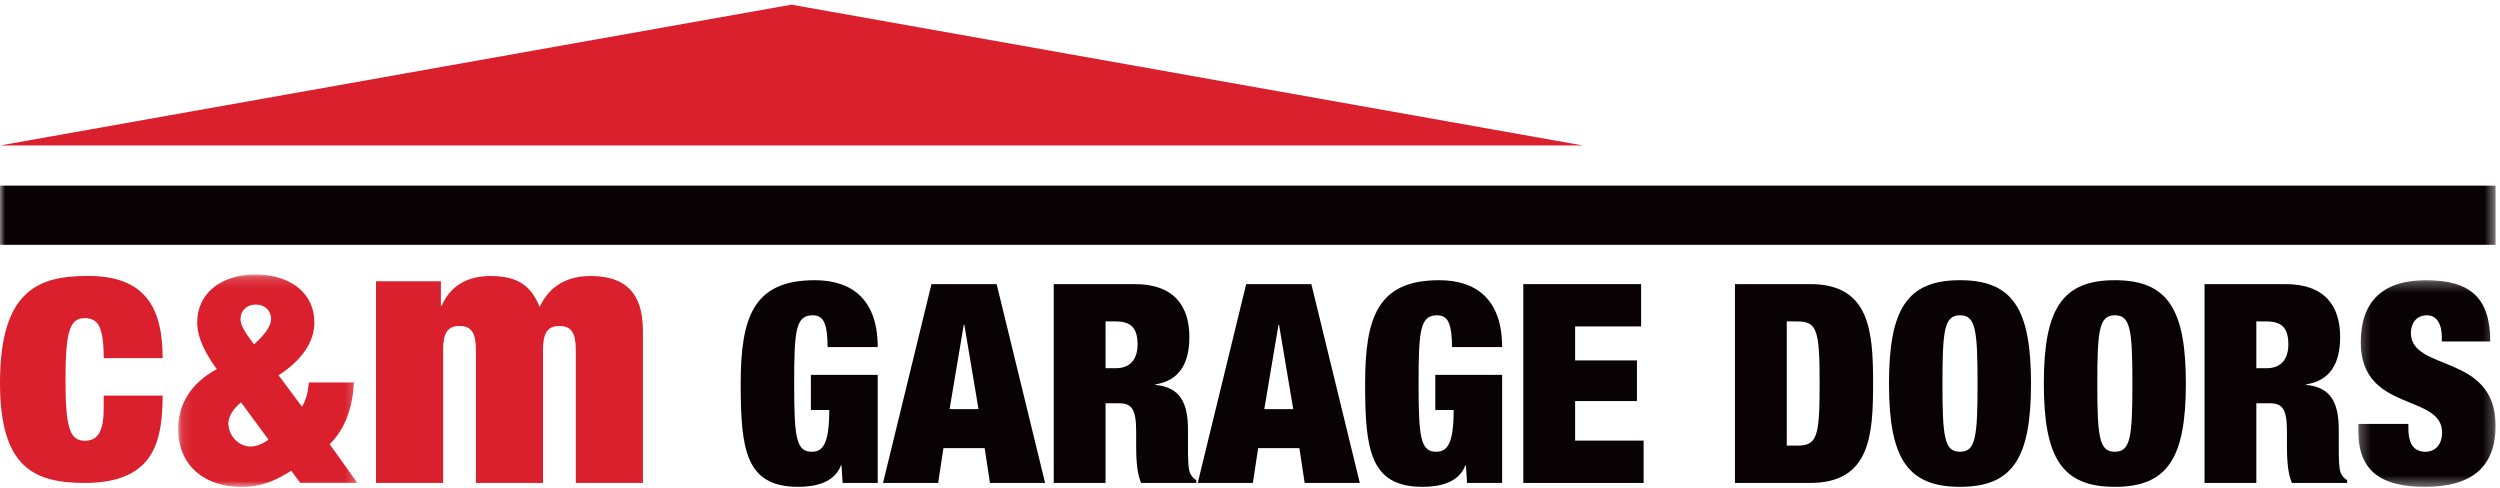
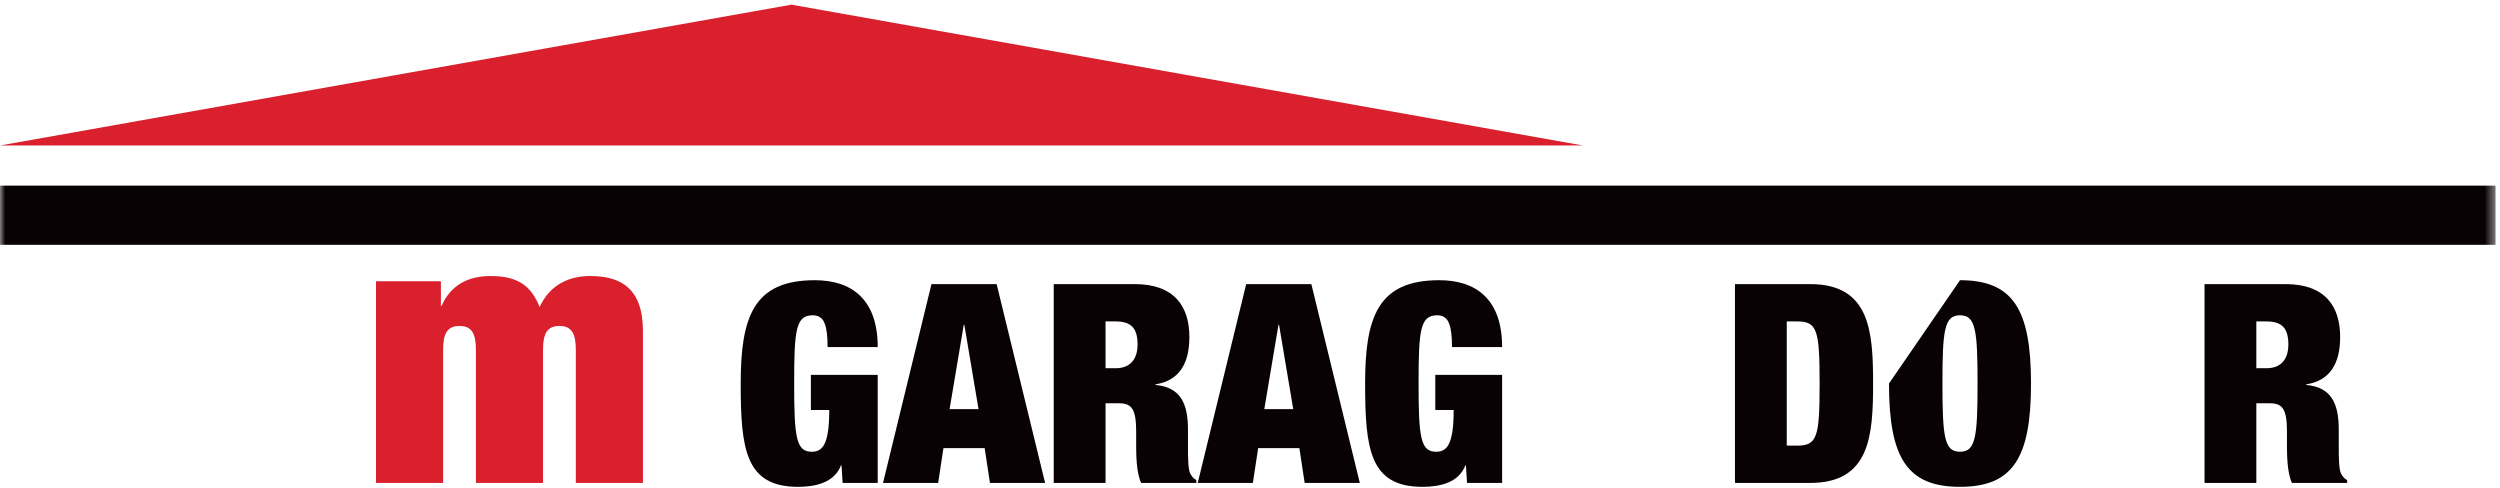
<svg xmlns="http://www.w3.org/2000/svg" xmlns:xlink="http://www.w3.org/1999/xlink" width="246px" height="48px" viewBox="0 0 246 48" version="1.1">
  <title>0B2A9551-3106-4AF2-86A8-05C4A21C8115@1x</title>
  <desc>Created with sketchtool.</desc>
  <defs>
-     <polygon id="path-1" points="0.122 0.17 17.759 0.17 17.759 21.073 0.122 21.073" />
    <polygon id="path-3" points="0.255 0.27 13.765 0.27 13.765 20.603 0.255 20.603" />
    <polygon id="path-5" points="0 47.642 245.563 47.642 245.563 0.184 0 0.184" />
  </defs>
  <g id="high-fid" stroke="none" stroke-width="1" fill="none" fill-rule="evenodd">
    <g id="Homepage" transform="translate(-597, -6758)">
      <g id="Footer-V3-Footer-V5" transform="translate(0, 6322)">
        <g id="C&amp;M-logo" transform="translate(597, 436)">
          <polygon id="Fill-1" fill="#D9202C" points="77.877 0.458 4.58100559e-05 14.316 155.754 14.316" />
          <g id="Group-34" transform="translate(0, 0.274)">
            <path d="M46.83,34.15 C46.83,32.5 46.39,31.802 45.216,31.802 C44.043,31.802 43.602,32.5 43.602,34.15 L43.602,47.245 L37,47.245 L37,27.401 L43.383,27.401 L43.383,29.822 L43.456,29.822 C44.299,27.878 45.95,26.887 48.261,26.887 C51.011,26.887 52.259,27.878 53.102,29.932 C54.129,27.695 56.037,26.887 58.091,26.887 C60.989,26.887 63.263,28.024 63.263,32.279 L63.263,47.245 L56.66,47.245 L56.66,34.15 C56.66,32.5 56.22,31.802 55.047,31.802 C53.873,31.802 53.432,32.5 53.432,34.15 L53.432,47.245 L46.83,47.245 L46.83,34.15 Z" id="Fill-2" fill="#D9202C" />
-             <path d="M10.204,34.967 C10.204,33.393 10.061,32.461 9.775,31.852 C9.524,31.315 9.022,31.029 8.343,31.029 C6.874,31.029 6.445,32.318 6.445,37.08 C6.445,41.842 6.874,43.095 8.343,43.095 C9.524,43.095 10.204,42.343 10.204,39.909 L10.204,38.656 L16.004,38.656 C16.004,41.699 15.539,43.811 14.286,45.208 C13.068,46.568 11.099,47.248 8.343,47.248 C3.366,47.248 4.58100559e-05,45.744 4.58100559e-05,37.402 C4.58100559e-05,28.237 3.831,26.876 8.665,26.876 C14.393,26.876 16.004,30.134 16.004,34.967 L10.204,34.967 Z" id="Fill-4" fill="#D9202C" />
            <g id="Group-8" transform="translate(17.408, 26.57)">
              <mask id="mask-2" fill="white">
                <use xlink:href="#path-1" />
              </mask>
              <g id="Clip-7" />
              <path d="M7.591,7.043 C8.841,5.907 9.267,5.14 9.267,4.544 C9.267,3.72 8.642,3.123 7.762,3.123 C6.881,3.123 6.256,3.72 6.256,4.544 C6.256,5.14 6.654,5.821 7.591,7.043 L7.591,7.043 Z M6.313,12.751 C5.489,13.405 5.063,14.199 5.063,14.796 C5.063,16.102 6.143,17.096 7.25,17.096 C7.847,17.096 8.585,16.756 9.011,16.415 L6.313,12.751 Z M17.759,20.675 L12.135,20.675 L11.255,19.482 C9.749,20.391 8.443,21.073 6.341,21.073 C2.962,21.073 0.122,19.17 0.122,15.364 C0.122,13.007 1.315,10.877 3.927,9.485 C2.905,8.093 1.996,6.446 1.996,4.884 C1.996,2.072 4.268,0.17 7.733,0.17 C11.255,0.17 13.527,2.072 13.527,4.884 C13.527,6.844 12.249,8.633 10.005,10.082 L12.306,13.177 C12.732,12.495 12.902,11.672 12.987,10.792 L17.418,10.792 C17.304,13.064 16.651,15.279 15.032,16.869 L17.759,20.675 Z" id="Fill-6" fill="#D9202C" mask="url(#mask-2)" />
            </g>
            <path d="M79.791,36.615 L86.367,36.615 L86.367,47.247 L82.914,47.247 L82.805,45.521 L82.75,45.521 C82.092,47.22 80.256,47.631 78.53,47.631 C73.351,47.631 72.885,43.931 72.885,37.464 C72.885,30.915 74.146,27.298 80.174,27.298 C83.764,27.298 86.367,29.134 86.367,33.875 L81.435,33.875 C81.435,32.861 81.352,32.094 81.161,31.6 C80.969,31.024 80.558,30.75 79.982,30.75 C78.311,30.75 78.146,32.176 78.146,37.464 C78.146,42.753 78.338,44.178 79.873,44.178 C80.941,44.178 81.599,43.466 81.599,40.068 L79.791,40.068 L79.791,36.615 Z" id="Fill-9" fill="#090204" />
            <path d="M94.891,31.682 L94.836,31.682 L93.439,39.986 L96.288,39.986 L94.891,31.682 Z M91.657,27.682 L98.07,27.682 L102.838,47.247 L97.412,47.247 L96.891,43.822 L92.835,43.822 L92.315,47.247 L86.889,47.247 L91.657,27.682 Z" id="Fill-11" fill="#090204" />
            <path d="M108.785,35.957 L109.799,35.957 C111.251,35.957 111.936,35.026 111.936,33.628 C111.936,32.011 111.306,31.354 109.771,31.354 L108.785,31.354 L108.785,35.957 Z M103.688,27.682 L111.662,27.682 C115.554,27.682 117.034,29.874 117.034,32.888 C117.034,35.519 116.019,37.19 113.69,37.547 L113.69,37.602 C116.129,37.821 116.897,39.383 116.897,41.986 L116.897,43.658 C116.897,44.671 116.897,45.959 117.144,46.37 C117.28,46.59 117.39,46.781 117.719,46.973 L117.719,47.247 L112.293,47.247 C111.799,46.234 111.799,44.315 111.799,43.521 L111.799,42.205 C111.799,39.986 111.361,39.41 110.128,39.41 L108.785,39.41 L108.785,47.247 L103.688,47.247 L103.688,27.682 Z" id="Fill-13" fill="#090204" />
            <path d="M125.858,31.682 L125.804,31.682 L124.406,39.986 L127.255,39.986 L125.858,31.682 Z M122.625,27.682 L129.037,27.682 L133.805,47.247 L128.379,47.247 L127.858,43.822 L123.803,43.822 L123.282,47.247 L117.857,47.247 L122.625,27.682 Z" id="Fill-15" fill="#090204" />
            <path d="M141.233,36.615 L147.809,36.615 L147.809,47.247 L144.356,47.247 L144.247,45.521 L144.192,45.521 C143.534,47.22 141.699,47.631 139.972,47.631 C134.792,47.631 134.327,43.931 134.327,37.464 C134.327,30.915 135.588,27.298 141.616,27.298 C145.206,27.298 147.809,29.134 147.809,33.875 L142.877,33.875 C142.877,32.861 142.794,32.094 142.603,31.6 C142.411,31.024 142,30.75 141.424,30.75 C139.753,30.75 139.588,32.176 139.588,37.464 C139.588,42.753 139.78,44.178 141.315,44.178 C142.384,44.178 143.041,43.466 143.041,40.068 L141.233,40.068 L141.233,36.615 Z" id="Fill-17" fill="#090204" />
-             <polygon id="Fill-19" fill="#090204" points="149.893 27.682 161.485 27.682 161.485 31.847 154.991 31.847 154.991 35.19 161.074 35.19 161.074 39.191 154.991 39.191 154.991 43.082 161.732 43.082 161.732 47.247 149.893 47.247" />
            <path d="M175.818,43.575 L176.832,43.575 C178.805,43.575 179.051,42.753 179.051,37.464 C179.051,32.176 178.805,31.354 176.832,31.354 L175.818,31.354 L175.818,43.575 Z M170.721,27.682 L178.12,27.682 C184.011,27.682 184.313,32.34 184.313,37.464 C184.313,42.589 184.011,47.247 178.12,47.247 L170.721,47.247 L170.721,27.682 Z" id="Fill-21" fill="#090204" />
-             <path d="M192.864,44.178 C194.398,44.178 194.591,42.754 194.591,37.464 C194.591,32.176 194.398,30.75 192.864,30.75 C191.329,30.75 191.137,32.176 191.137,37.464 C191.137,42.754 191.329,44.178 192.864,44.178 M192.864,27.298 C198.07,27.298 199.852,30.148 199.852,37.464 C199.852,44.781 198.07,47.631 192.864,47.631 C187.657,47.631 185.876,44.781 185.876,37.464 C185.876,30.148 187.657,27.298 192.864,27.298" id="Fill-23" fill="#090204" />
-             <path d="M208.101,44.178 C209.635,44.178 209.828,42.754 209.828,37.464 C209.828,32.176 209.635,30.75 208.101,30.75 C206.566,30.75 206.375,32.176 206.375,37.464 C206.375,42.754 206.566,44.178 208.101,44.178 M208.101,27.298 C213.307,27.298 215.089,30.148 215.089,37.464 C215.089,44.781 213.307,47.631 208.101,47.631 C202.894,47.631 201.113,44.781 201.113,37.464 C201.113,30.148 202.894,27.298 208.101,27.298" id="Fill-25" fill="#090204" />
+             <path d="M192.864,44.178 C194.398,44.178 194.591,42.754 194.591,37.464 C194.591,32.176 194.398,30.75 192.864,30.75 C191.329,30.75 191.137,32.176 191.137,37.464 C191.137,42.754 191.329,44.178 192.864,44.178 M192.864,27.298 C198.07,27.298 199.852,30.148 199.852,37.464 C199.852,44.781 198.07,47.631 192.864,47.631 C187.657,47.631 185.876,44.781 185.876,37.464 " id="Fill-23" fill="#090204" />
            <path d="M222.023,35.957 L223.037,35.957 C224.49,35.957 225.174,35.026 225.174,33.628 C225.174,32.011 224.544,31.354 223.009,31.354 L222.023,31.354 L222.023,35.957 Z M216.926,27.682 L224.9,27.682 C228.792,27.682 230.271,29.874 230.271,32.888 C230.271,35.519 229.257,37.19 226.928,37.547 L226.928,37.602 C229.367,37.821 230.134,39.383 230.134,41.986 L230.134,43.658 C230.134,44.671 230.134,45.959 230.381,46.37 C230.518,46.59 230.628,46.781 230.957,46.973 L230.957,47.247 L225.531,47.247 C225.037,46.234 225.037,44.315 225.037,43.521 L225.037,42.205 C225.037,39.986 224.599,39.41 223.366,39.41 L222.023,39.41 L222.023,47.247 L216.926,47.247 L216.926,27.682 Z" id="Fill-27" fill="#090204" />
            <g id="Group-31" transform="translate(231.799, 27.028)">
              <mask id="mask-4" fill="white">
                <use xlink:href="#path-3" />
              </mask>
              <g id="Clip-30" />
-               <path d="M8.475,6.299 L8.475,5.833 C8.475,4.654 8.009,3.723 7.023,3.723 C5.927,3.723 5.433,4.572 5.433,5.449 C5.433,9.313 13.765,7.422 13.765,14.574 C13.765,18.739 11.325,20.603 6.831,20.603 C2.611,20.603 0.255,19.151 0.255,15.095 L0.255,14.41 L5.187,14.41 L5.187,14.876 C5.187,16.547 5.872,17.15 6.859,17.15 C7.928,17.15 8.503,16.328 8.503,15.259 C8.503,11.395 0.501,13.313 0.501,6.381 C0.501,2.407 2.611,0.27 6.914,0.27 C11.38,0.27 13.243,2.106 13.243,6.299 L8.475,6.299 Z" id="Fill-29" fill="#090204" mask="url(#mask-4)" />
            </g>
            <mask id="mask-6" fill="white">
              <use xlink:href="#path-5" />
            </mask>
            <g id="Clip-33" />
            <polygon id="Fill-32" fill="#090204" mask="url(#mask-6)" points="0 23.816 245.563 23.816 245.563 17.992 0 17.992" />
          </g>
        </g>
      </g>
    </g>
  </g>
</svg>